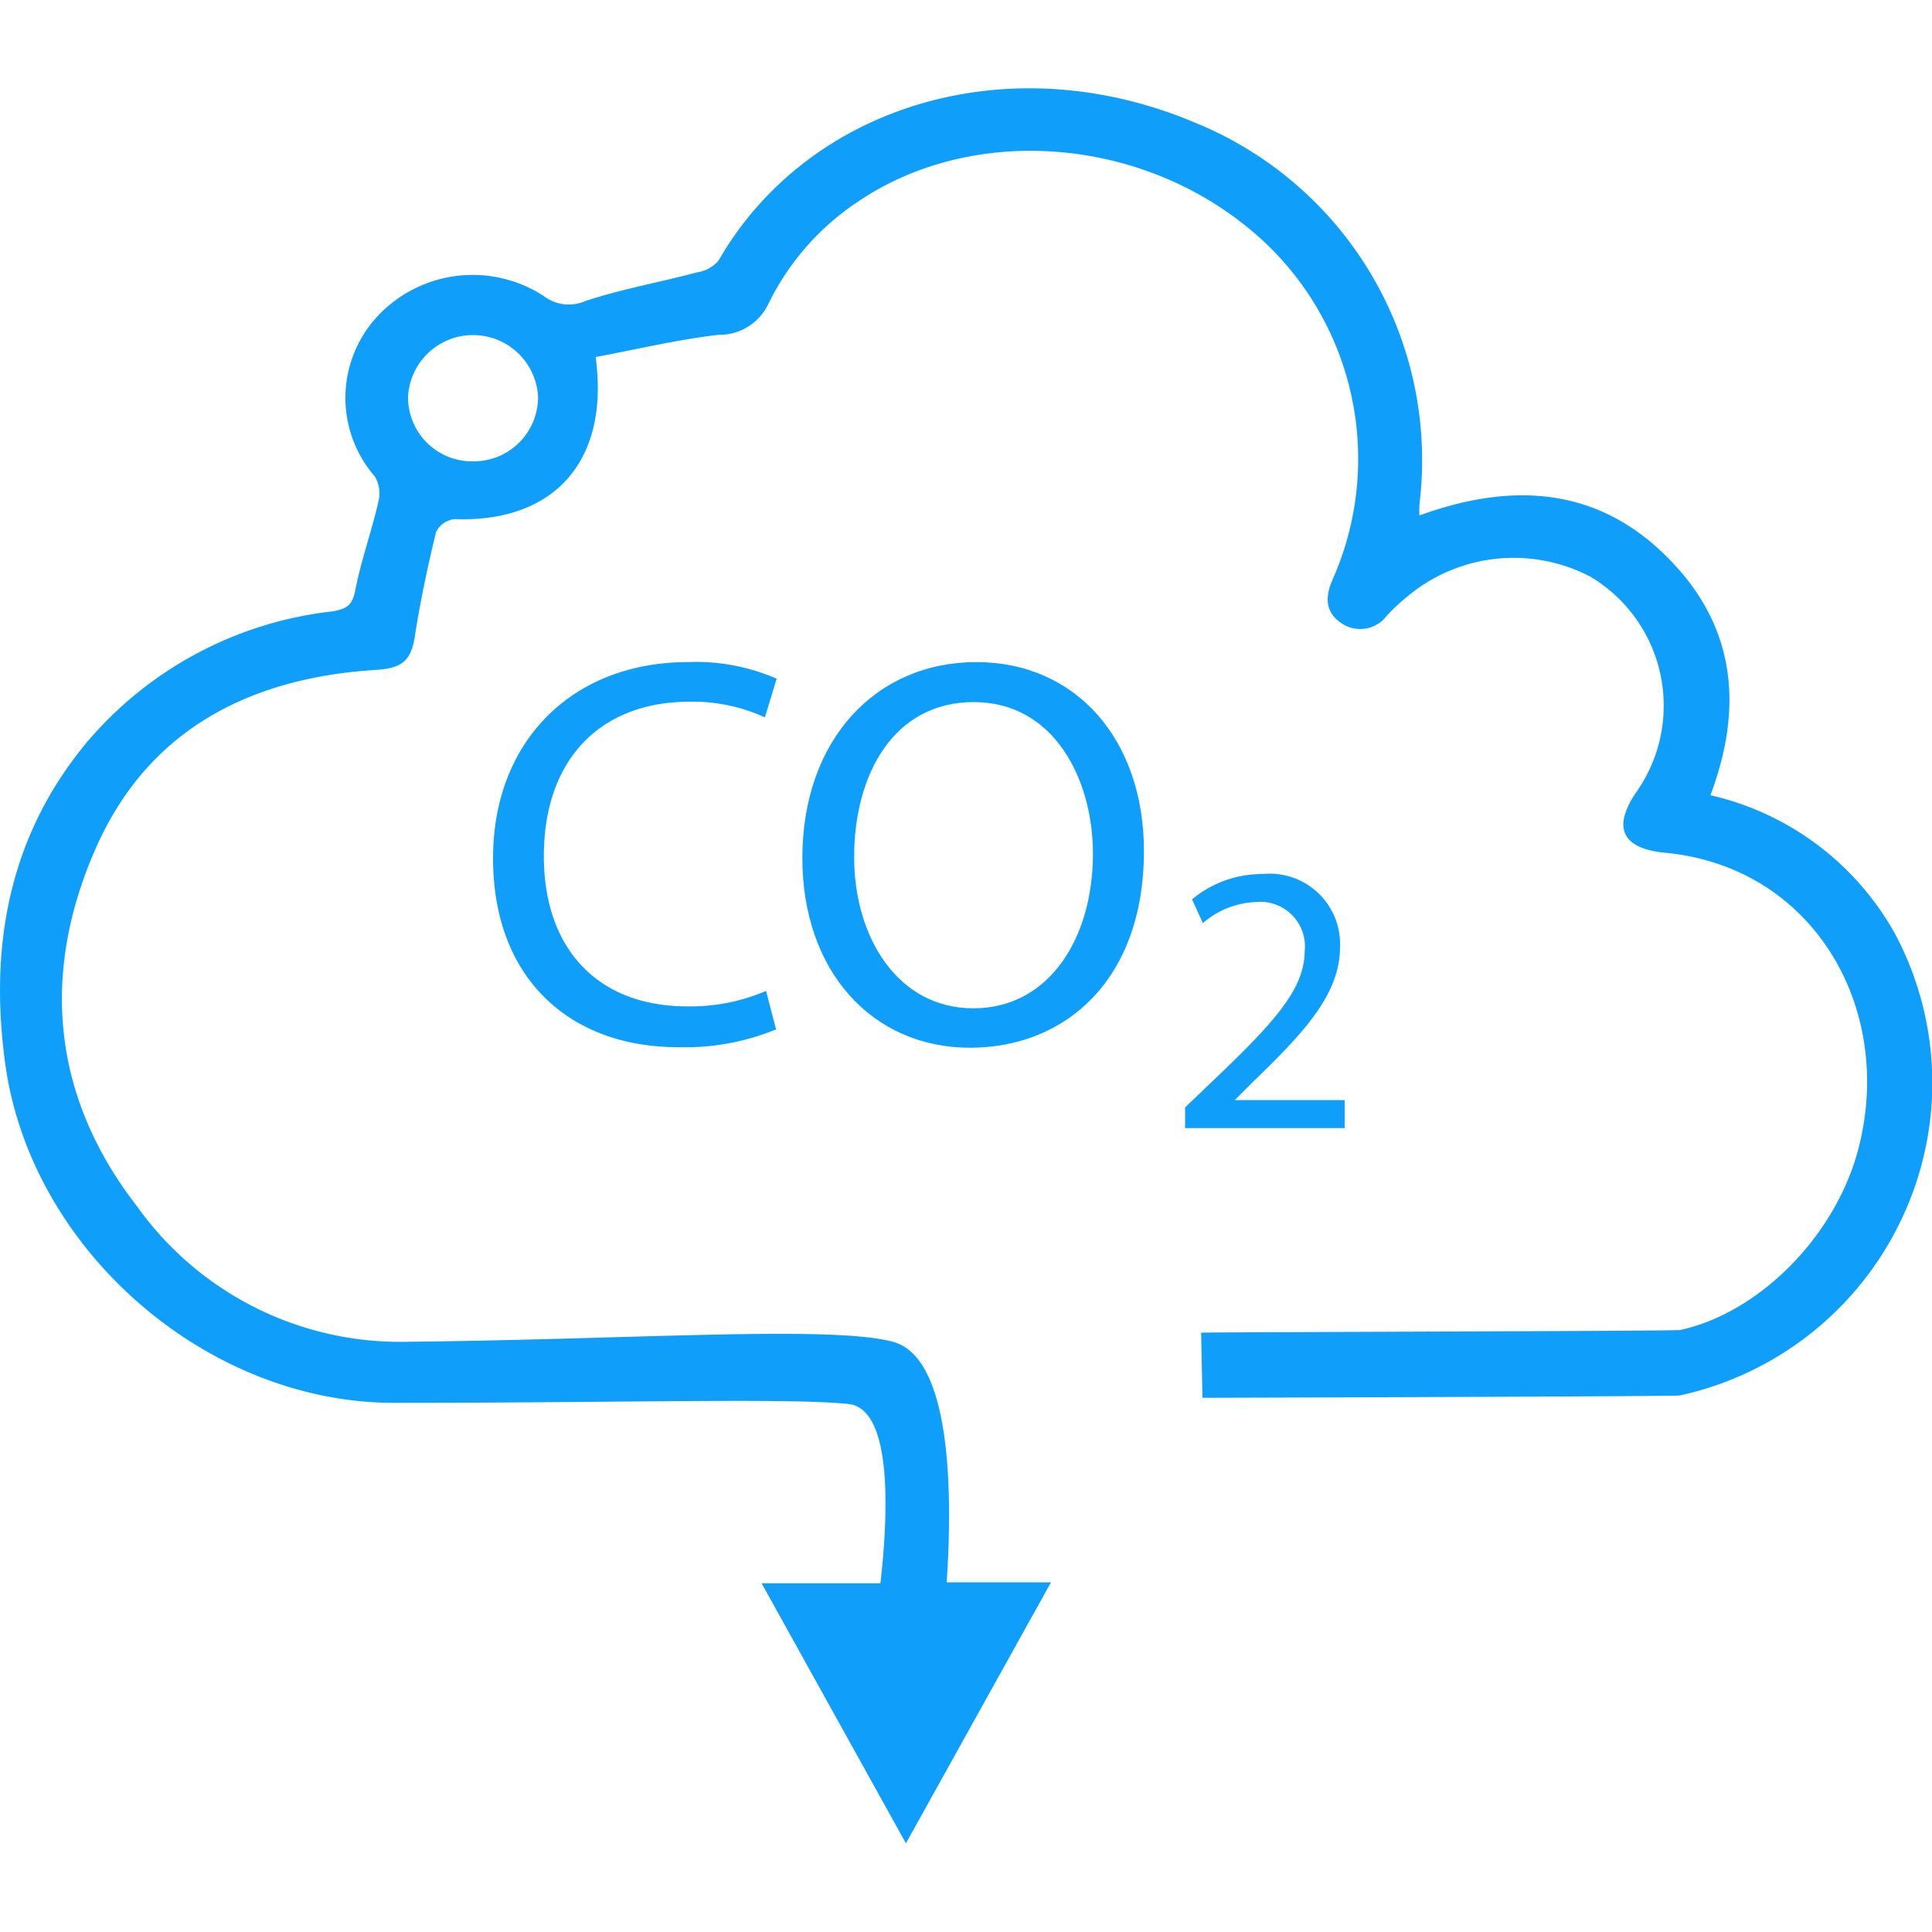
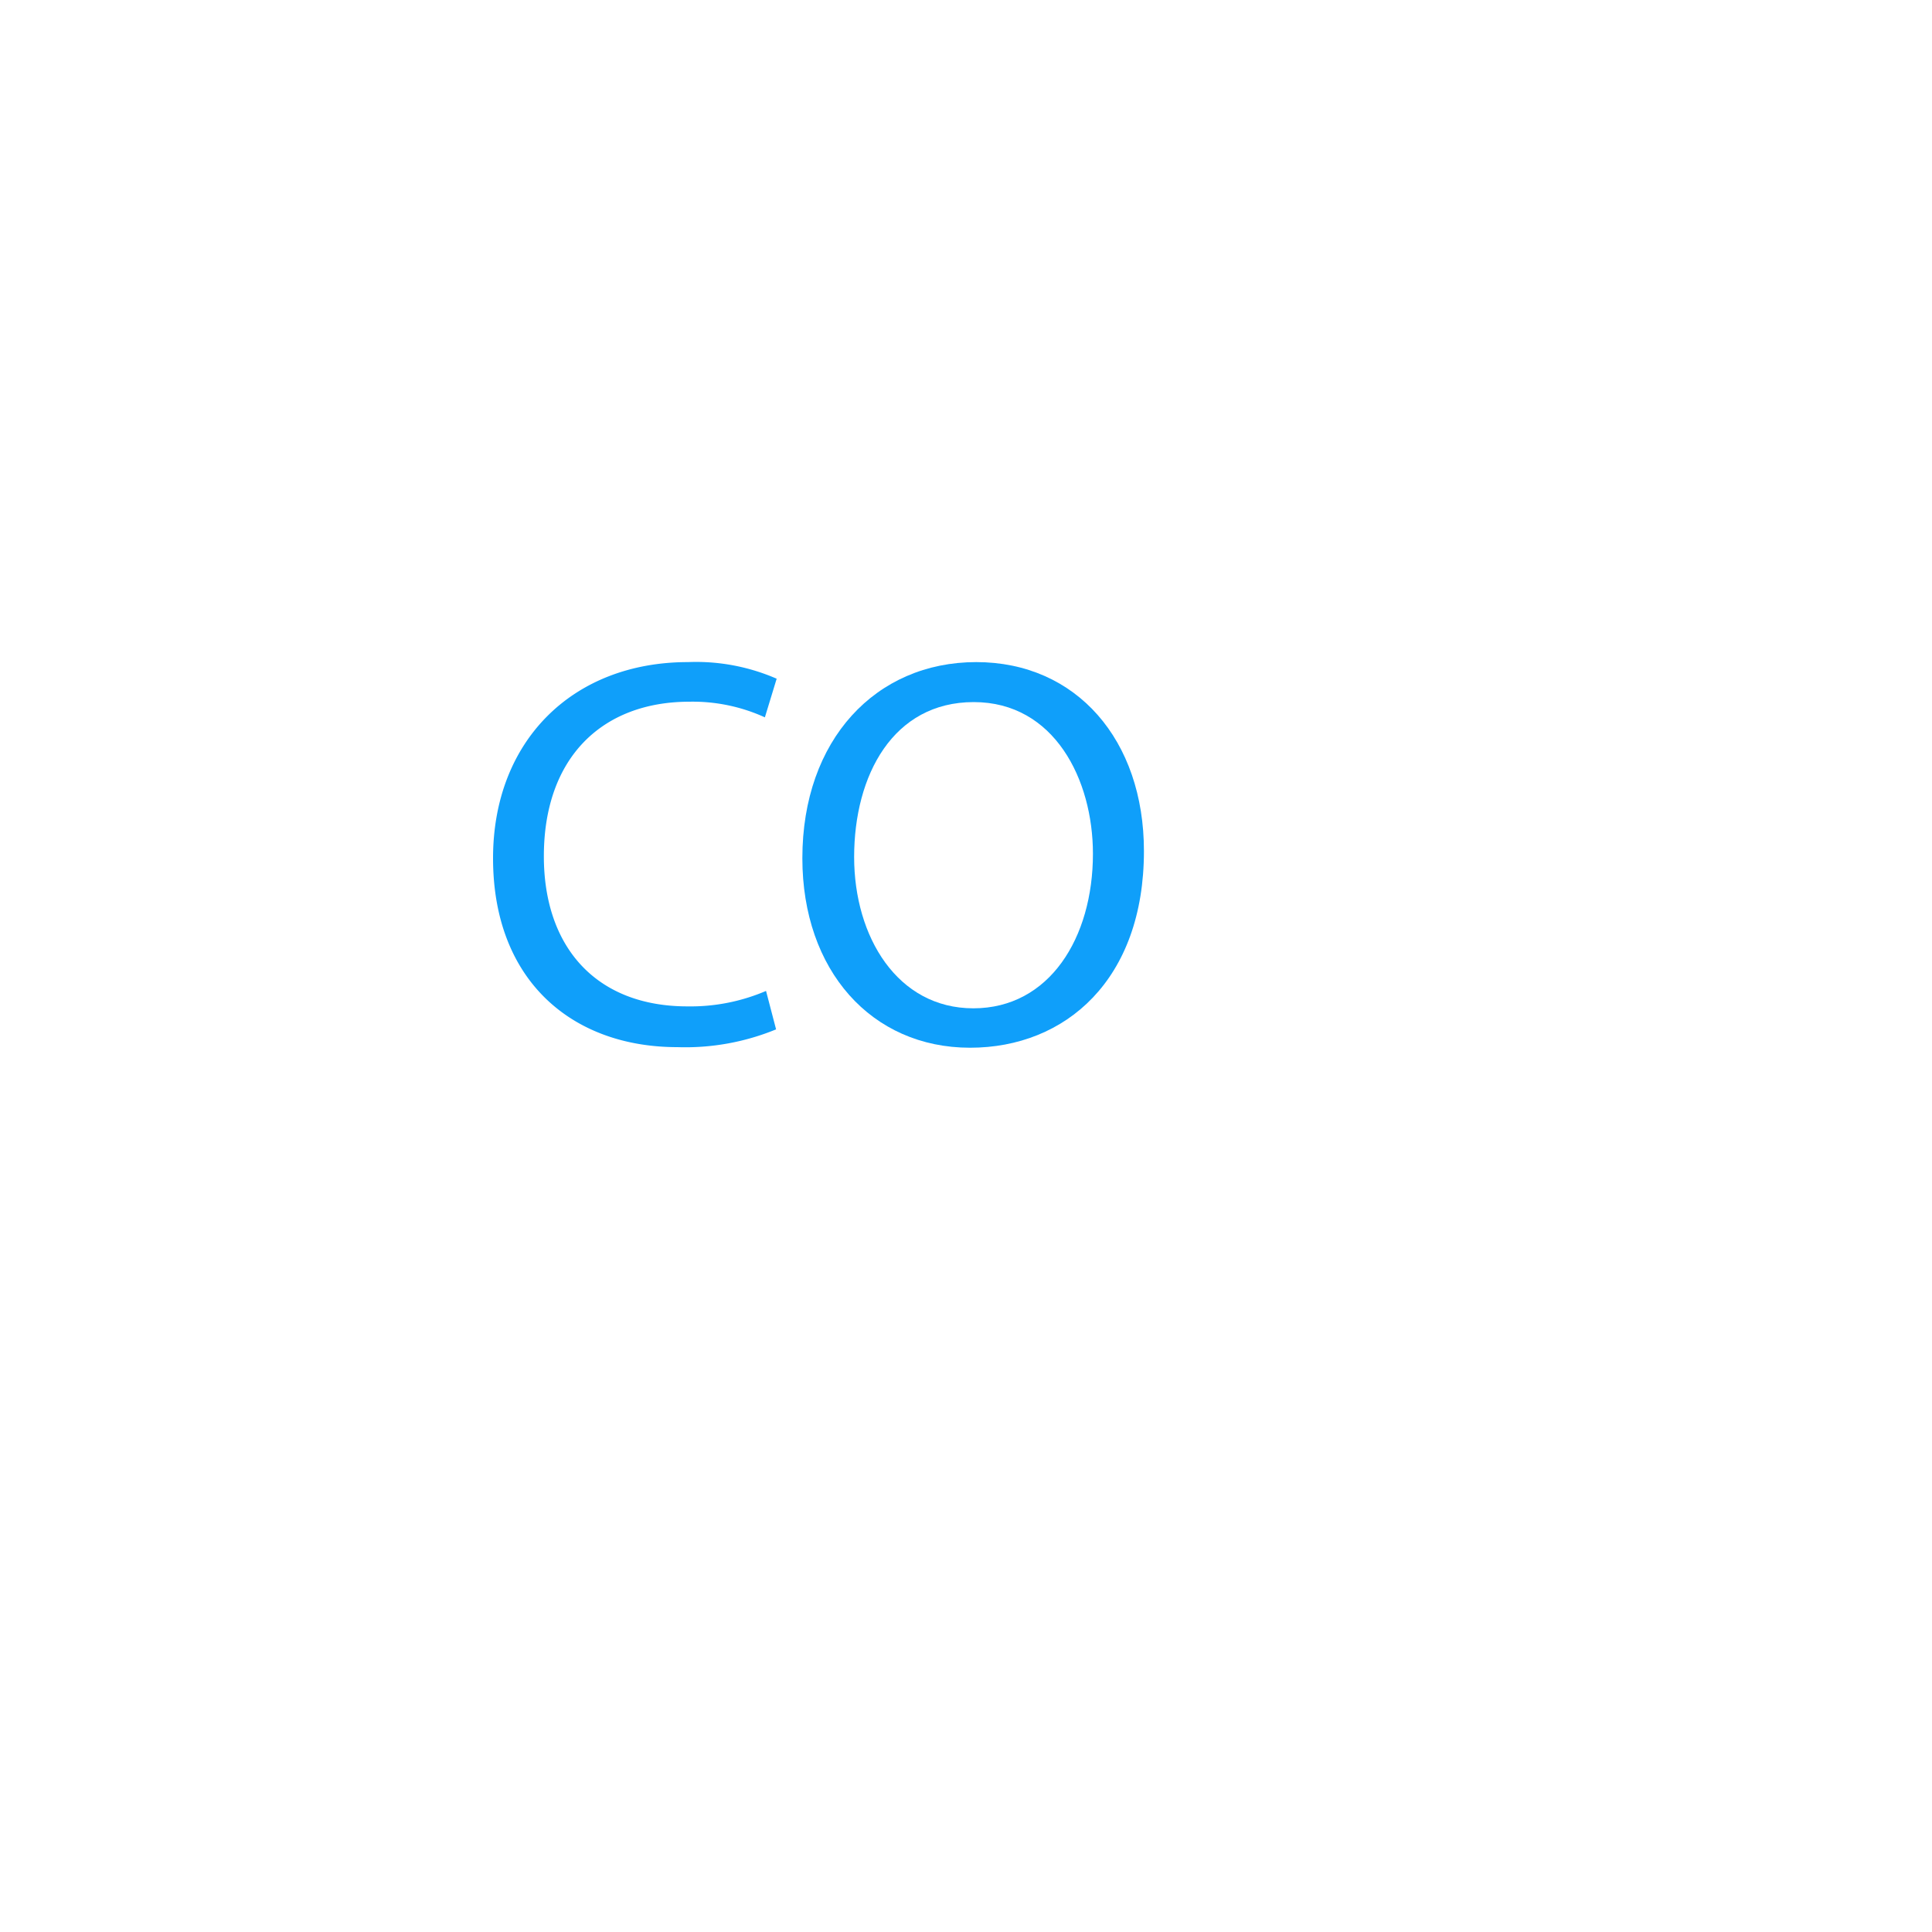
<svg xmlns="http://www.w3.org/2000/svg" id="Layer_1" data-name="Layer 1" fill="#0f9ffa" width="100" height="100" viewBox="0 0 100 100">
  <title>carbon offset</title>
-   <path d="M98.1,48.36a14.66,14.66,0,0,0-9.57-7.2c1.69-4.48,1.32-8.61-2-12.08-3.68-3.88-8.2-4.17-13.06-2.4a5.36,5.36,0,0,1,0-.57A18.86,18.86,0,0,0,61.93,6.38c-9.73-4.15-20.14-.9-24.74,7.11a1.84,1.84,0,0,1-1.12.61c-1.92.51-3.89.86-5.77,1.48a2.13,2.13,0,0,1-2.16-.26,6.74,6.74,0,0,0-8.61,1.06,6.2,6.2,0,0,0-.14,8.27,1.71,1.71,0,0,1,.2,1.3c-.35,1.53-.88,3-1.19,4.54-.14.76-.35,1-1.15,1.15A19.49,19.49,0,0,0,4.42,38.51C.45,43.34-.56,49,.27,55.05c1.31,9.61,10.37,17.53,20.06,17.56,12,0,20.51-.26,23.58.06,2.28.24,2.08,5.59,1.66,9.28l-.77,0H39.42l7.47,13.46L54.4,81.9H49c.3-4.48.28-11.62-2.78-12.45-3.23-.86-13.35-.12-25.12,0a16.72,16.72,0,0,1-14-7C2.64,56.71,2.11,50.28,5,43.81c2.73-6.1,8-8.74,14.5-9.14,1.4-.09,1.82-.54,2-1.92.28-1.75.65-3.49,1.07-5.21a1.21,1.21,0,0,1,.95-.67c5.1.19,8.05-2.94,7.31-8.39,2.14-.4,4.23-.9,6.35-1.15a2.8,2.8,0,0,0,2.6-1.62,13.41,13.41,0,0,1,4.67-5.3c5.79-3.9,14.21-3.37,20,1.26A15.4,15.4,0,0,1,69,29.94c-.39.86-.46,1.68.38,2.28a1.72,1.72,0,0,0,2.4-.35,9.29,9.29,0,0,1,1-.94,8.57,8.57,0,0,1,9.54-1.08,7.77,7.77,0,0,1,2.34,11.2c-1.22,1.83-.67,2.88,1.54,3.09a12.09,12.09,0,0,1,2.85.62c5.72,2,8.76,8.24,7.17,14.58-1.13,4.54-5.09,8.59-9.25,9.5-.27.06-24.52.11-24.8.14l.07,3.37c.24,0,24.46-.07,24.7-.12A16.61,16.61,0,0,0,99.9,58,16.4,16.4,0,0,0,98.1,48.36ZM24.53,23.88a3.32,3.32,0,0,1-3.41-3.35,3.37,3.37,0,0,1,6.73,0A3.33,3.33,0,0,1,24.53,23.88Z" />
  <path d="M40.17,53.28a12.36,12.36,0,0,1-5.11.92c-5.44,0-9.54-3.44-9.54-9.78,0-6.05,4.1-10.15,10.09-10.15a10.43,10.43,0,0,1,4.59.86l-.61,2a9,9,0,0,0-3.9-.81c-4.53,0-7.54,2.9-7.54,8,0,4.73,2.73,7.77,7.43,7.77a9.92,9.92,0,0,0,4.07-.8Z" />
  <path d="M59.21,44.05c0,6.65-4.05,10.18-9,10.18-5.1,0-8.68-4-8.68-9.81,0-6.14,3.81-10.15,9-10.15S59.21,38.31,59.21,44.05Zm-15,.31c0,4.13,2.24,7.83,6.17,7.83s6.19-3.64,6.19-8c0-3.84-2-7.85-6.17-7.85S44.21,40.12,44.21,44.36Z" />
-   <path d="M61.34,58.39V57.32L62.72,56c3.3-3.14,4.79-4.81,4.81-6.76A2.31,2.31,0,0,0,65,46.69a4.44,4.44,0,0,0-2.74,1.09l-.56-1.23a5.66,5.66,0,0,1,3.66-1.31,3.64,3.64,0,0,1,4,3.76c0,2.39-1.73,4.32-4.45,6.94l-1,1v0H69.6v1.45Z" />
</svg>